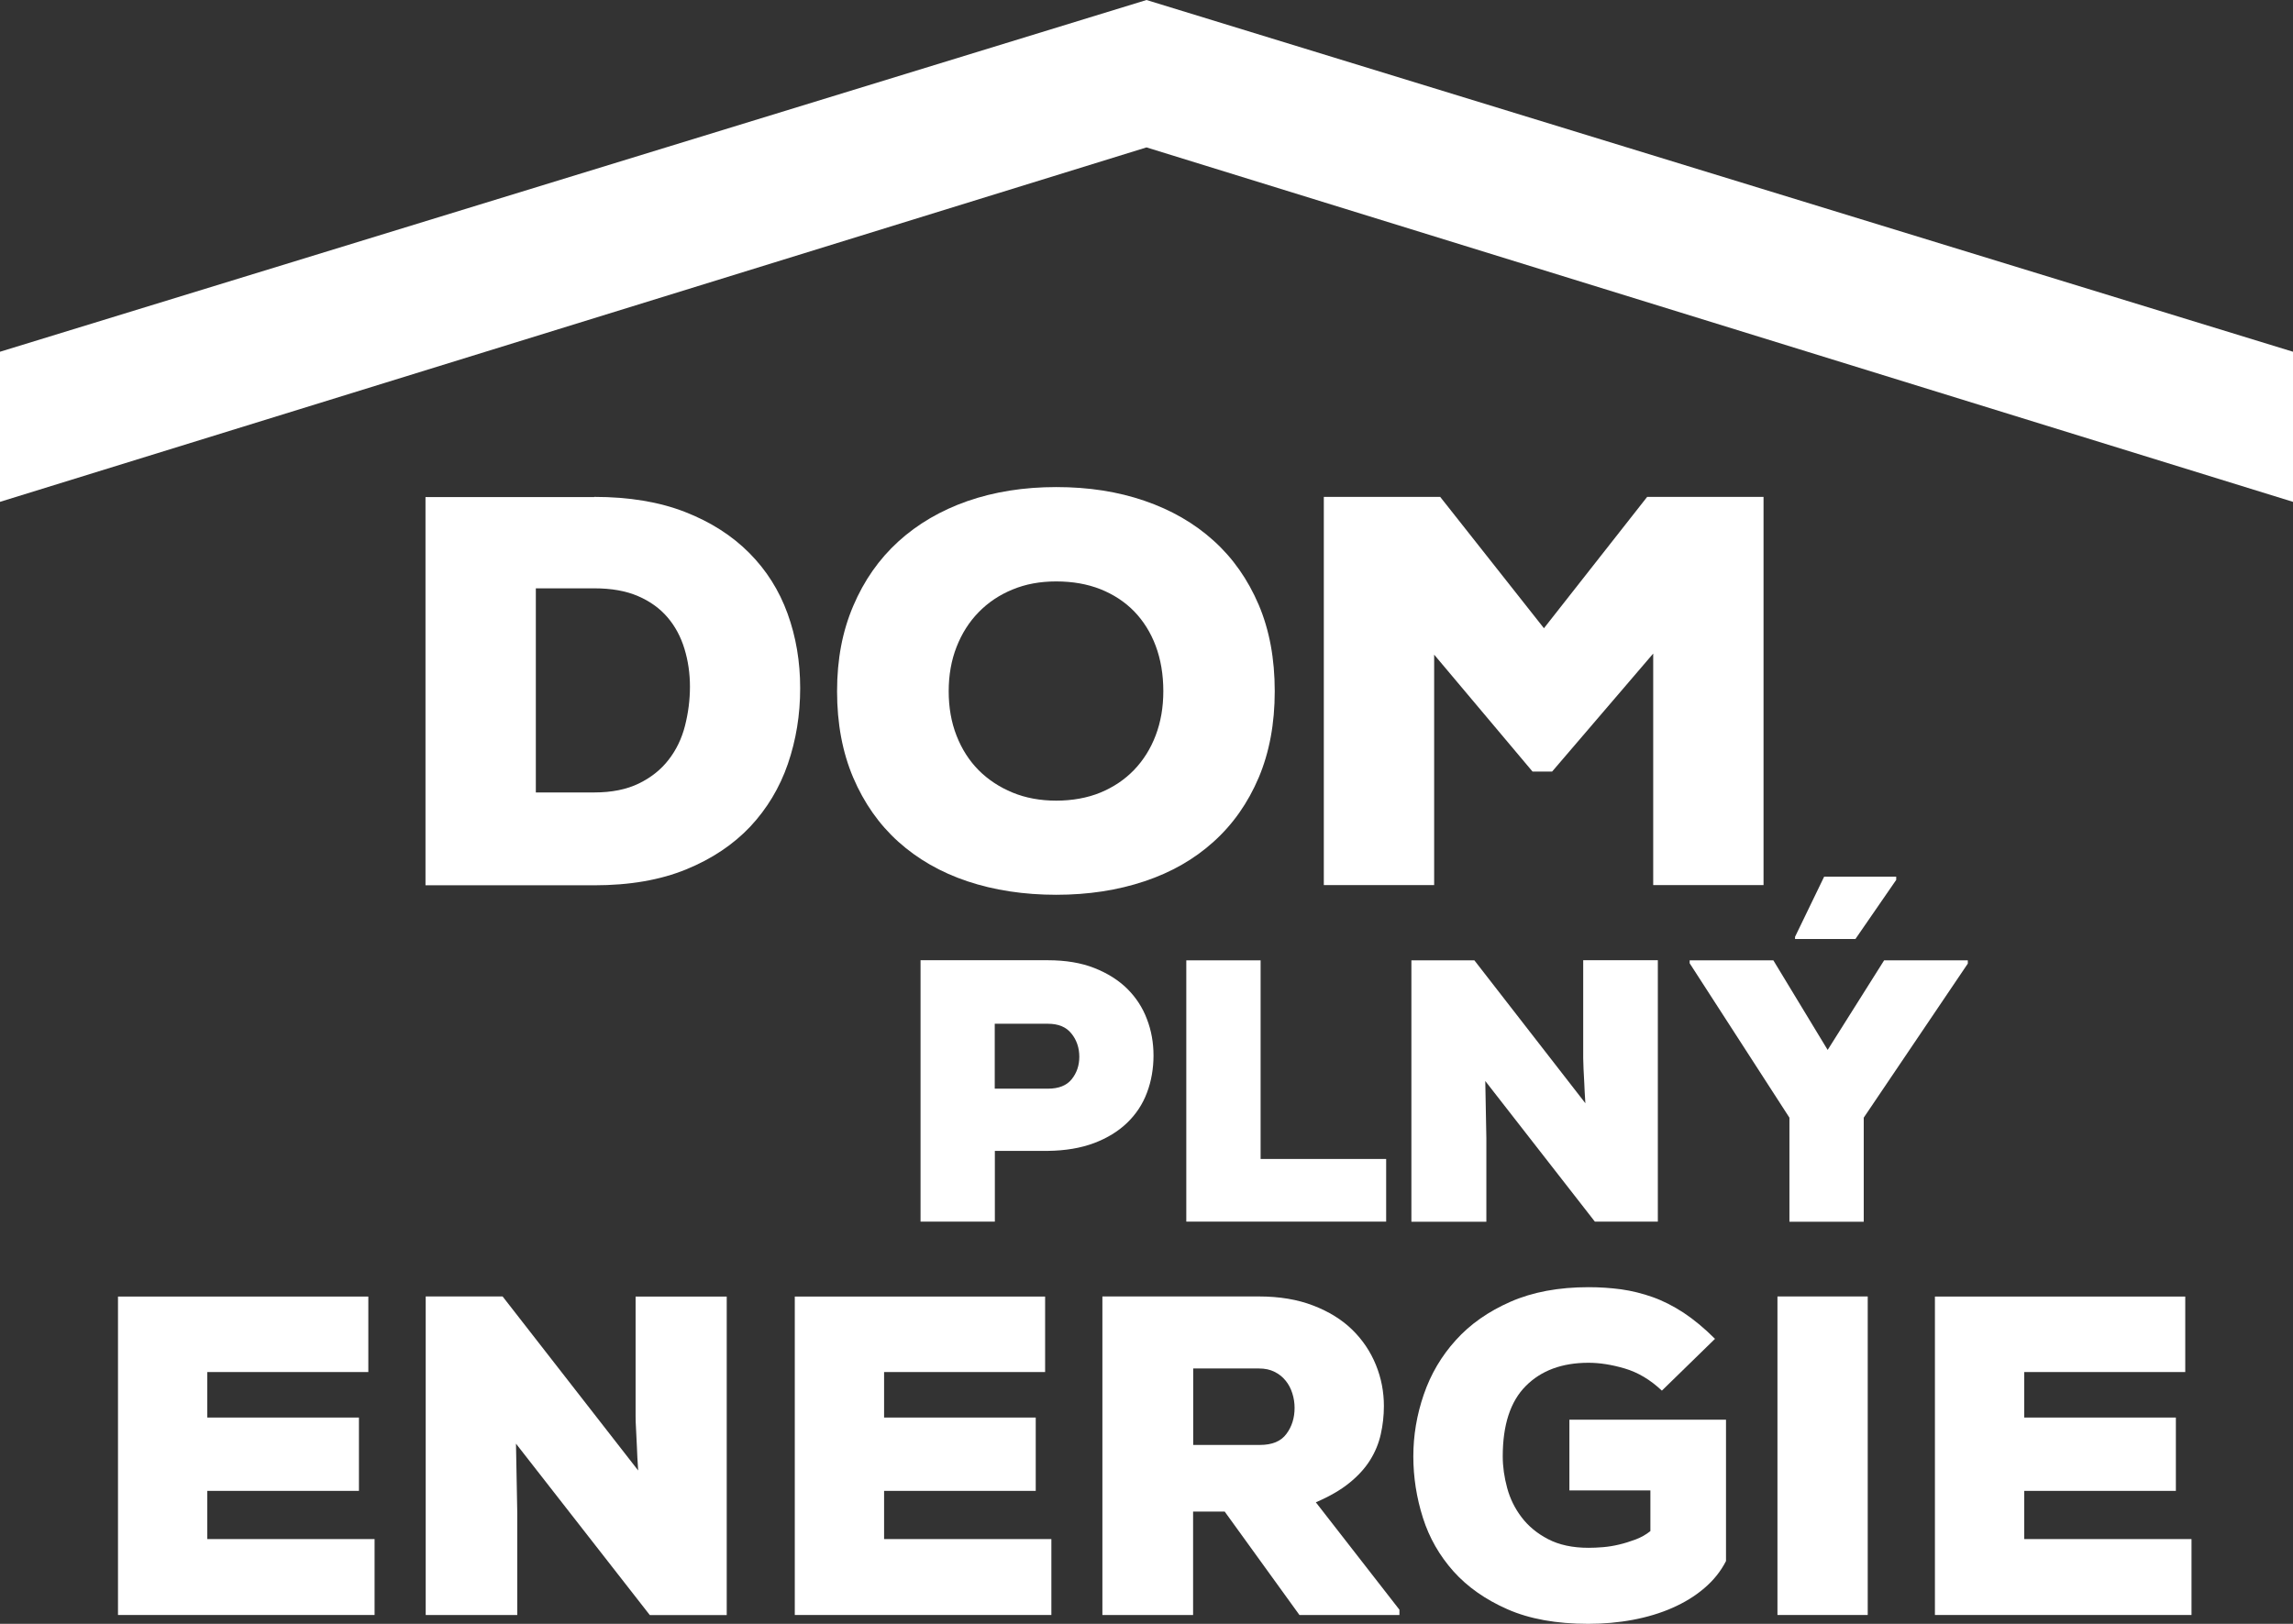
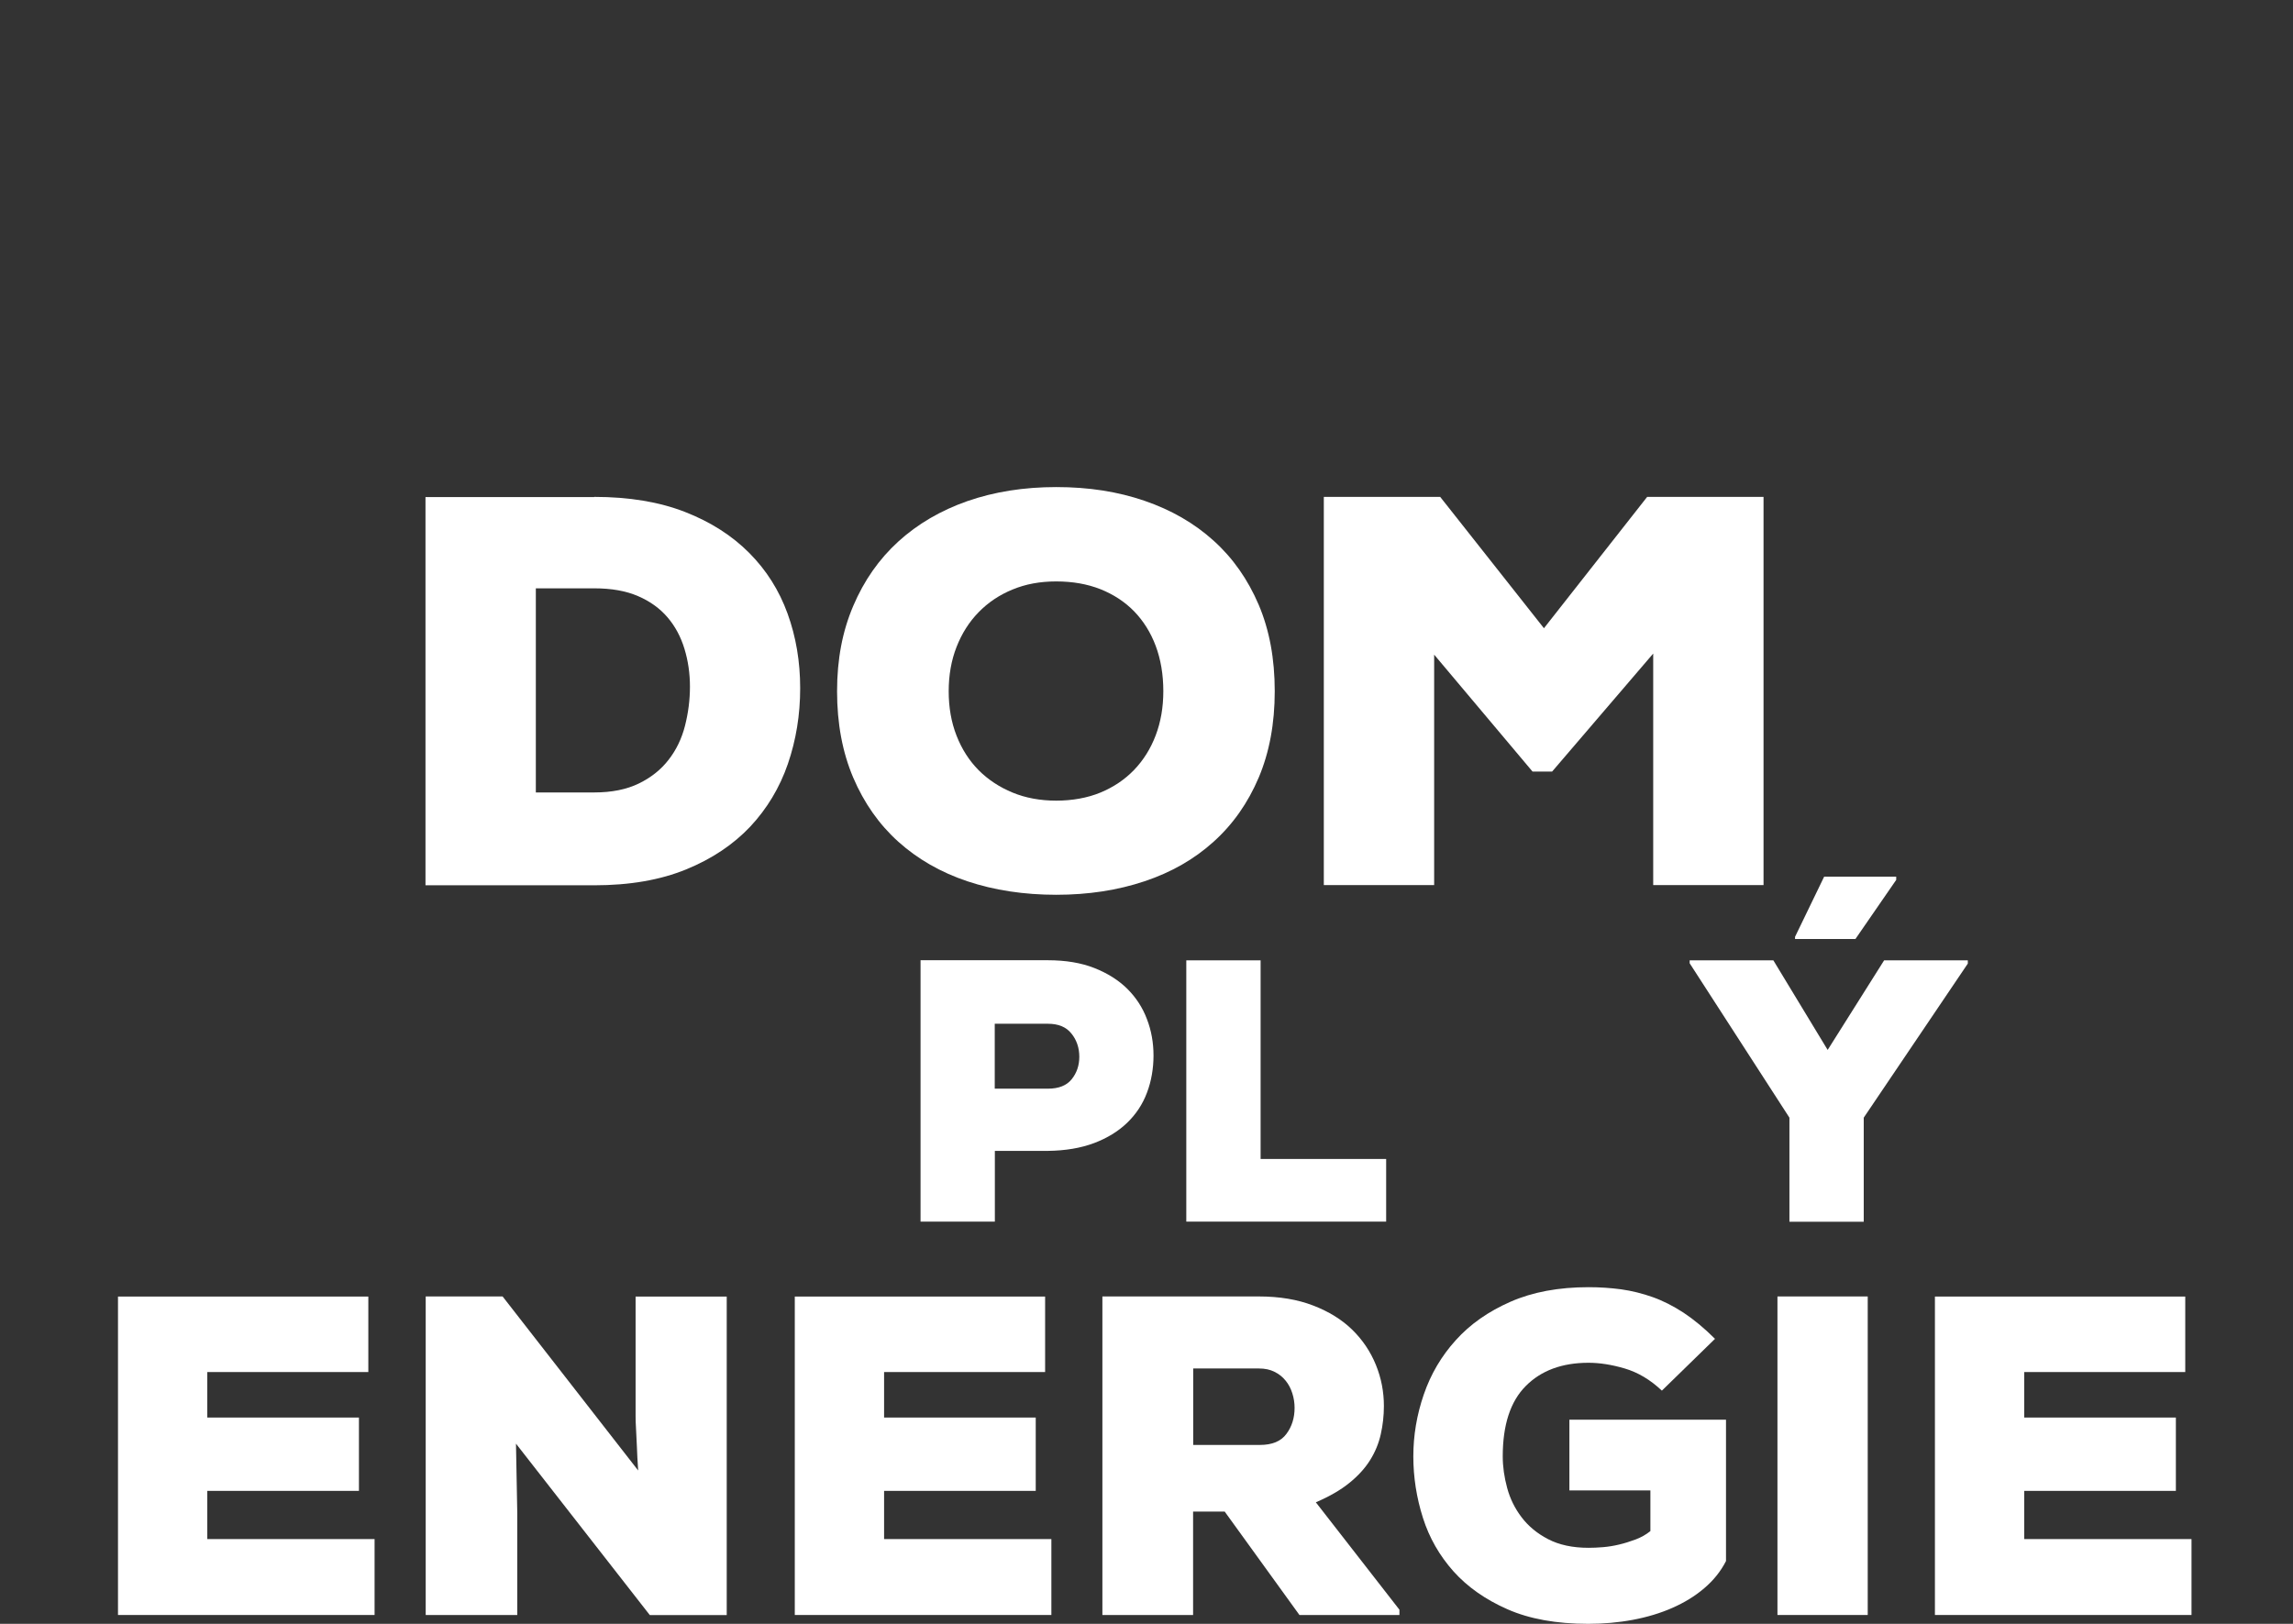
<svg xmlns="http://www.w3.org/2000/svg" id="Layer_2" data-name="Layer 2" viewBox="0 0 212.6 150.59">
  <rect x="0" y="0" width="212.6" height="150.59" fill="#333333" stroke="none" />
  <defs>
    <style>      .cls-1 {        fill: #fff;      }    </style>
  </defs>
  <g id="Warstwa_1" data-name="Warstwa 1">
    <g>
-       <polygon class="cls-1" points="212.6 32.62 106.3 0 0 32.62 0 46.54 106.3 13.67 212.6 46.54 212.6 32.62" />
      <polygon class="cls-1" points="34.73 149.77 10.94 149.77 10.94 120.24 34.15 120.24 34.15 127.24 19.22 127.24 19.22 131.46 33.28 131.46 33.28 138.26 19.22 138.26 19.22 142.73 34.73 142.73 34.73 149.77" />
      <path class="cls-1" d="M59.17,136.38c-.06-.87-.1-1.62-.12-2.25-.03-.63-.06-1.17-.08-1.64-.03-.46-.04-.86-.04-1.19v-11.06h8.45v29.54h-7.13l-12.41-15.9.12,6.43v9.46h-8.49v-29.54h7.13l12.57,16.14Z" />
      <polygon class="cls-1" points="97.48 149.77 73.69 149.77 73.69 120.24 96.9 120.24 96.9 127.24 81.97 127.24 81.97 131.46 96.03 131.46 96.03 138.26 81.97 138.26 81.97 142.73 97.48 142.73 97.48 149.77" />
      <path class="cls-1" d="M110.63,126.91v7.09h6.19c1.13,0,1.95-.34,2.45-1.02.51-.68.76-1.49.76-2.42,0-.46-.07-.91-.21-1.35-.14-.44-.34-.83-.62-1.17-.27-.34-.62-.62-1.03-.82-.41-.21-.89-.31-1.44-.31h-6.1ZM129.76,149.77h-9.28l-6.93-9.59h-2.93v9.59h-8.41v-29.54h14.51c1.9,0,3.58.28,5.03.84,1.46.56,2.67,1.31,3.63,2.25.96.94,1.69,2.03,2.19,3.26s.74,2.5.74,3.81c0,.9-.1,1.78-.29,2.62-.19.85-.52,1.65-.99,2.4-.47.75-1.11,1.46-1.92,2.11-.81.66-1.85,1.26-3.11,1.8l7.75,9.96v.49Z" />
      <path class="cls-1" d="M154.08,128.96c-1.07-1.01-2.22-1.69-3.44-2.05-1.22-.36-2.34-.53-3.36-.53-2.45,0-4.39.72-5.81,2.15-1.43,1.43-2.14,3.61-2.14,6.53,0,.96.14,1.93.41,2.93.27,1,.72,1.91,1.34,2.72.62.82,1.44,1.5,2.46,2.03,1.02.53,2.27.8,3.75.8.41,0,.86-.02,1.34-.06.48-.04.98-.12,1.48-.24.51-.12,1.02-.28,1.53-.47.51-.19.97-.45,1.38-.78v-3.77h-7.51v-6.56h14.52v13.11c-.49.96-1.17,1.8-2.02,2.52-.85.73-1.84,1.33-2.95,1.82-1.11.49-2.34.86-3.67,1.11-1.33.25-2.72.37-4.14.37-2.94,0-5.44-.45-7.48-1.35-2.05-.9-3.72-2.08-5.01-3.52-1.29-1.45-2.24-3.1-2.83-4.96-.59-1.86-.89-3.76-.89-5.7s.32-3.85.97-5.74c.65-1.89,1.63-3.56,2.97-5.04,1.33-1.48,3.02-2.66,5.07-3.56,2.05-.9,4.46-1.35,7.24-1.35,1.05,0,2.05.07,3.03.2.98.14,1.95.38,2.91.72.96.34,1.92.83,2.87,1.45.95.63,1.92,1.43,2.91,2.42l-4.91,4.79Z" />
      <rect class="cls-1" x="164.8" y="120.23" width="8.37" height="29.54" />
      <polygon class="cls-1" points="203.19 149.77 179.4 149.77 179.4 120.24 202.61 120.24 202.61 127.24 187.68 127.24 187.68 131.46 201.74 131.46 201.74 138.26 187.68 138.26 187.68 142.73 203.19 142.73 203.19 149.77" />
      <path class="cls-1" d="M92.24,100.96h4.93c.99,0,1.72-.29,2.19-.87.47-.58.71-1.28.71-2.09s-.24-1.55-.73-2.15c-.48-.61-1.21-.91-2.18-.91h-4.93v6.02ZM92.24,106.74v6.55h-6.89v-24.24h11.81c1.64,0,3.08.24,4.3.72s2.25,1.13,3.06,1.93c.81.81,1.42,1.74,1.82,2.81.41,1.06.61,2.19.61,3.38s-.2,2.38-.61,3.45c-.4,1.07-1.02,2-1.84,2.79-.82.79-1.85,1.42-3.07,1.88-1.23.46-2.65.7-4.27.72h-4.93Z" />
      <polygon class="cls-1" points="116.88 89.06 116.88 107.48 128.52 107.48 128.52 113.29 109.99 113.29 109.99 89.06 116.88 89.06" />
-       <path class="cls-1" d="M146.99,102.3c-.05-.72-.08-1.33-.1-1.85-.02-.52-.05-.96-.07-1.34-.02-.38-.03-.71-.03-.98v-9.08h6.92v24.24h-5.84l-10.16-13.04.1,5.28v7.77h-6.95v-24.24h5.84l10.29,13.25Z" />
      <path class="cls-1" d="M175.81,81.6l-3.78,5.48h-5.6v-.2l2.7-5.58h6.68v.3ZM169.46,97.36l5.23-8.3h7.76v.3l-9.65,14.29v9.65h-6.89v-9.65l-9.25-14.32v-.27h7.76l5.03,8.3Z" />
      <path class="cls-1" d="M49.68,73.49h5.42c1.62,0,3-.28,4.13-.83,1.13-.55,2.05-1.28,2.76-2.2.71-.91,1.22-1.97,1.52-3.15.3-1.18.46-2.39.46-3.62s-.17-2.41-.51-3.52c-.34-1.12-.86-2.09-1.57-2.92-.71-.83-1.62-1.49-2.74-1.97-1.11-.48-2.46-.72-4.05-.72h-5.42v18.93ZM55.09,46.08c3.24,0,6.05.47,8.43,1.4s4.36,2.2,5.95,3.8,2.77,3.47,3.55,5.62c.78,2.15,1.17,4.45,1.17,6.92s-.38,4.8-1.14,7.02c-.76,2.21-1.93,4.15-3.49,5.82-1.57,1.66-3.55,2.99-5.95,3.97-2.4.98-5.23,1.47-8.51,1.47h-15.65v-36h15.65Z" />
      <path class="cls-1" d="M107.86,64.11c0-1.56-.24-2.97-.71-4.22-.47-1.25-1.14-2.31-2-3.2-.86-.88-1.9-1.56-3.12-2.05-1.22-.48-2.58-.72-4.1-.72s-2.84.25-4.05.75c-1.22.5-2.26,1.2-3.14,2.1-.88.9-1.56,1.97-2.05,3.22-.49,1.25-.73,2.62-.73,4.12s.24,2.87.73,4.12c.49,1.25,1.17,2.31,2.05,3.2.88.88,1.93,1.57,3.14,2.07,1.21.5,2.57.75,4.05.75s2.89-.25,4.1-.75c1.21-.5,2.25-1.2,3.12-2.1.86-.9,1.53-1.96,2-3.2.47-1.23.71-2.6.71-4.1M118.19,64.11c0,3-.5,5.67-1.49,8.01-1,2.35-2.39,4.33-4.18,5.94-1.79,1.62-3.92,2.84-6.41,3.67-2.48.83-5.21,1.25-8.18,1.25s-5.75-.42-8.23-1.25c-2.48-.83-4.62-2.06-6.41-3.67-1.79-1.61-3.18-3.6-4.18-5.94-1-2.35-1.5-5.02-1.5-8.01s.5-5.57,1.5-7.92c1-2.35,2.39-4.34,4.18-5.97,1.79-1.63,3.93-2.88,6.41-3.75,2.48-.86,5.22-1.3,8.23-1.3s5.7.42,8.18,1.27c2.48.85,4.62,2.08,6.41,3.7,1.79,1.61,3.18,3.6,4.18,5.94,1,2.35,1.49,5.02,1.49,8.02" />
      <polygon class="cls-1" points="153.28 60.61 143.91 71.55 142.09 71.55 132.97 60.71 132.97 82.08 122.74 82.08 122.74 46.08 133.53 46.08 143.15 58.26 152.72 46.08 163.51 46.08 163.51 82.08 153.28 82.08 153.28 60.61" />
    </g>
  </g>
</svg>